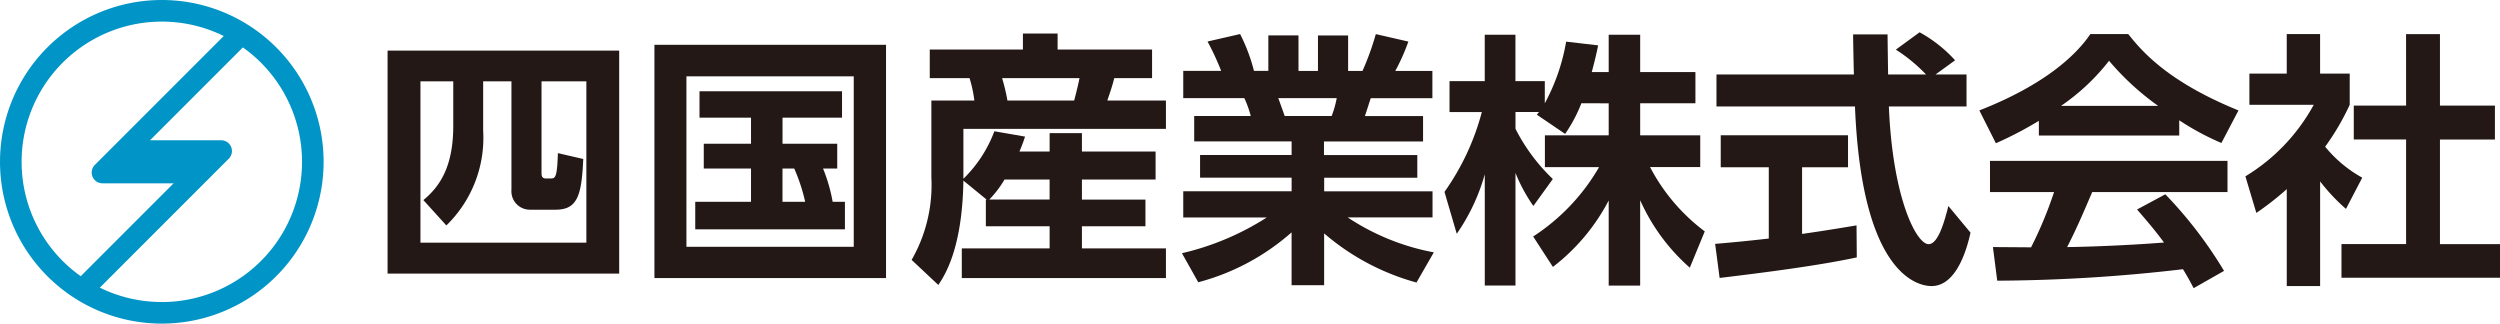
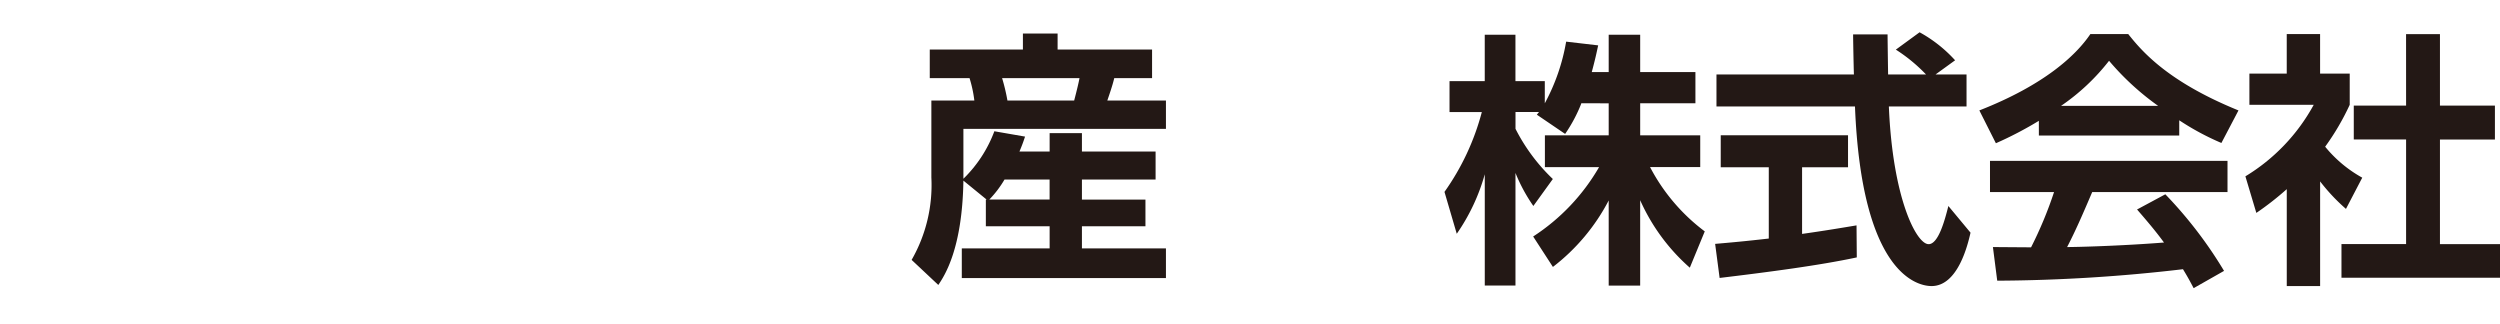
<svg xmlns="http://www.w3.org/2000/svg" id="skgroup_logo02" width="174.104" height="22.537" viewBox="0 0 174.104 22.537">
  <path id="パス_399" data-name="パス 399" d="M395.612,209.616l-1.617-1.32c-.074,4.739-1.3,6.6-1.747,7.267l-1.859-1.746a10.466,10.466,0,0,0,1.375-5.743V202.72h2.993a8.669,8.669,0,0,0-.335-1.562h-2.77V199.17h6.487v-1.115h2.416v1.115h6.579v1.989H404.5c-.13.558-.39,1.282-.483,1.562H408.1v1.97H393.995v3.476a9.022,9.022,0,0,0,2.156-3.308l2.137.372c-.112.335-.186.558-.39,1.04H400v-1.282h2.249v1.282h5.13v1.952h-5.13v1.394h4.424v1.858h-4.424v1.543H408.1v2.063H393.883v-2.063H400v-1.543h-4.442v-1.858Zm4.386,0v-1.394h-3.141a7.276,7.276,0,0,1-1.059,1.394Zm-3.308-8.457a13.644,13.644,0,0,1,.372,1.562h4.646c.223-.855.316-1.264.372-1.562Z" transform="translate(-326.902 -195.718)" fill="#231815" />
-   <path id="パス_400" data-name="パス 400" d="M430.909,213.394a18.8,18.8,0,0,0,5.91-2.491H431v-1.821h7.546v-.948h-6.375v-1.58h6.375v-.947h-6.784V203.84h3.94a7.494,7.494,0,0,0-.447-1.245H431v-1.9h2.639a18.246,18.246,0,0,0-.948-2.044l2.268-.52a12.349,12.349,0,0,1,.966,2.565h1v-2.472h2.1V200.7h1.356v-2.472h2.1V200.7h1a18.825,18.825,0,0,0,.929-2.565l2.267.52a14.039,14.039,0,0,1-.911,2.044h2.584v1.9h-4.293c-.13.39-.316.985-.409,1.245h4.052v1.766h-6.9v.947H447.3v1.58h-6.486v.948h7.546V210.9h-5.91a16.224,16.224,0,0,0,6,2.435l-1.208,2.1a16.557,16.557,0,0,1-6.431-3.42v3.606h-2.267v-3.68a15.931,15.931,0,0,1-6.5,3.475Zm6.709-10.8c.074.2.39,1.078.446,1.245h3.271a7.084,7.084,0,0,0,.353-1.245Z" transform="translate(-348.596 -195.76)" fill="#231815" />
  <path id="パス_401" data-name="パス 401" d="M479.8,202.992a10.434,10.434,0,0,1-1.134,2.137l-1.97-1.339c.074-.093.112-.13.149-.186h-1.635v1.171a12.859,12.859,0,0,0,2.6,3.494l-1.357,1.878a11.546,11.546,0,0,1-1.245-2.3v7.842h-2.138v-7.749a13.712,13.712,0,0,1-1.951,4.144l-.855-2.918a17.1,17.1,0,0,0,2.6-5.557h-2.249v-2.155h2.453v-3.234h2.138v3.234h2.044v1.543a13.941,13.941,0,0,0,1.487-4.294l2.23.26c-.112.52-.2.948-.446,1.858H481.7v-2.6h2.193v2.6h3.847v2.175h-3.847v2.23h4.182v2.212H484.58a13.262,13.262,0,0,0,3.81,4.479l-1.041,2.528a13.639,13.639,0,0,1-3.457-4.7v5.947H481.7v-5.928a13.966,13.966,0,0,1-3.885,4.628l-1.375-2.119a14.267,14.267,0,0,0,4.59-4.832h-3.773v-2.212H481.7v-2.23Z" transform="translate(-369.668 -195.803)" fill="#231815" />
  <path id="パス_402" data-name="パス 402" d="M510.829,212.594c1.078-.093,2.119-.186,3.736-.372v-4.963h-3.346v-2.23h8.865v2.23h-3.2V211.9c1.58-.223,2.788-.427,3.792-.594l.018,2.23c-2.6.558-6.151,1.022-9.553,1.431Zm15.352-11.8h2.156v2.23h-5.409c.26,6.375,1.914,9.59,2.769,9.59.669,0,1.115-1.617,1.375-2.658l1.543,1.858c-.186.818-.873,3.718-2.713,3.718-.985,0-4.869-.836-5.334-12.508h-9.646v-2.23h9.572c-.019-.52-.056-2.4-.056-2.788h2.4c0,.3.019,1.6.037,2.788h2.639a11.37,11.37,0,0,0-2.1-1.728l1.654-1.208a9.52,9.52,0,0,1,2.472,1.951Z" transform="translate(-391.384 -195.61)" fill="#231815" />
  <path id="パス_403" data-name="パス 403" d="M554.574,204.174a25.783,25.783,0,0,1-2.992,1.562l-1.152-2.286c4.516-1.766,6.727-3.829,7.731-5.316H560.8c1,1.264,2.825,3.345,7.676,5.316l-1.189,2.267a18.19,18.19,0,0,1-2.936-1.58V205.2h-9.776Zm10.78,11.653c-.2-.371-.334-.65-.743-1.319a114.936,114.936,0,0,1-12.936.8l-.3-2.342c.242,0,2.23.018,2.657.018a27.557,27.557,0,0,0,1.6-3.847h-4.461v-2.175h16.541v2.175h-9.423c-.706,1.654-1.17,2.714-1.747,3.829.6,0,3.7-.075,6.747-.316-.408-.558-.892-1.171-1.877-2.3l1.97-1.059a29.608,29.608,0,0,1,4.089,5.334Zm-2.471-12.693a18.478,18.478,0,0,1-3.42-3.141,14.812,14.812,0,0,1-3.346,3.141Z" transform="translate(-412.585 -195.76)" fill="#231815" />
  <path id="パス_404" data-name="パス 404" d="M595.513,215.68H593.19v-6.747a20.528,20.528,0,0,1-2.119,1.654l-.762-2.547a13.2,13.2,0,0,0,4.758-4.981h-4.479v-2.174h2.6v-2.751h2.323v2.751h2.063v2.174a17.368,17.368,0,0,1-1.71,2.918,8.853,8.853,0,0,0,2.583,2.156l-1.134,2.175a13.1,13.1,0,0,1-1.8-1.915Zm5.985-17.545h2.36v4.981h3.828v2.36h-3.828v7.286h4.182V215.1H597v-2.342h4.5v-7.286h-3.643v-2.36H601.5Z" transform="translate(-433.936 -195.76)" fill="#231815" />
-   <path id="パス_405" data-name="パス 405" d="M311.837,200.609h16.13v15.532h-16.13Zm13.844,13.377V202.747h-3.122v6.377c0,.148,0,.39.3.39h.3c.353,0,.484,0,.539-1.765l1.766.408c-.112,2.565-.409,3.532-1.933,3.532h-1.784a1.286,1.286,0,0,1-1.283-1.394v-7.547h-1.969v3.442a8.51,8.51,0,0,1-2.564,6.595l-1.6-1.765c1.1-.911,2.081-2.265,2.081-5.164v-3.108h-2.285v11.239Z" transform="translate(-284.846 -197.085)" fill="#231815" />
-   <path id="パス_406" data-name="パス 406" d="M351.835,199.742h16.13v16.242h-16.13Zm2.229,14.067h11.652V201.935H354.064Zm9.514-5.45a11.343,11.343,0,0,1,.67,2.317h.854v1.914H354.678v-1.914h3.884v-2.317h-3.29v-1.729h3.29v-1.815h-3.587v-1.84H364.9v1.84h-4.144v1.815h3.81v1.729Zm-2.824,0v2.317h1.58a12.489,12.489,0,0,0-.762-2.317Z" transform="translate(-306.26 -196.621)" fill="#231815" />
-   <path id="パス_407" data-name="パス 407" d="M265.013,193.024a11.268,11.268,0,1,0,11.268,11.269,11.268,11.268,0,0,0-11.268-11.269m-9.764,11.269a9.765,9.765,0,0,1,14.077-8.761l-8.977,8.977a.751.751,0,0,0,.53,1.281h4.955l-6.468,6.469a9.754,9.754,0,0,1-4.117-7.967m9.764,9.764a9.719,9.719,0,0,1-4.316-1c2.192-2.192,8.594-8.594,8.98-8.982a.751.751,0,0,0-.531-1.282h-4.954l6.466-6.466a9.765,9.765,0,0,1-5.645,17.733" transform="translate(-253.744 -193.024)" fill="#0094c7" />
</svg>